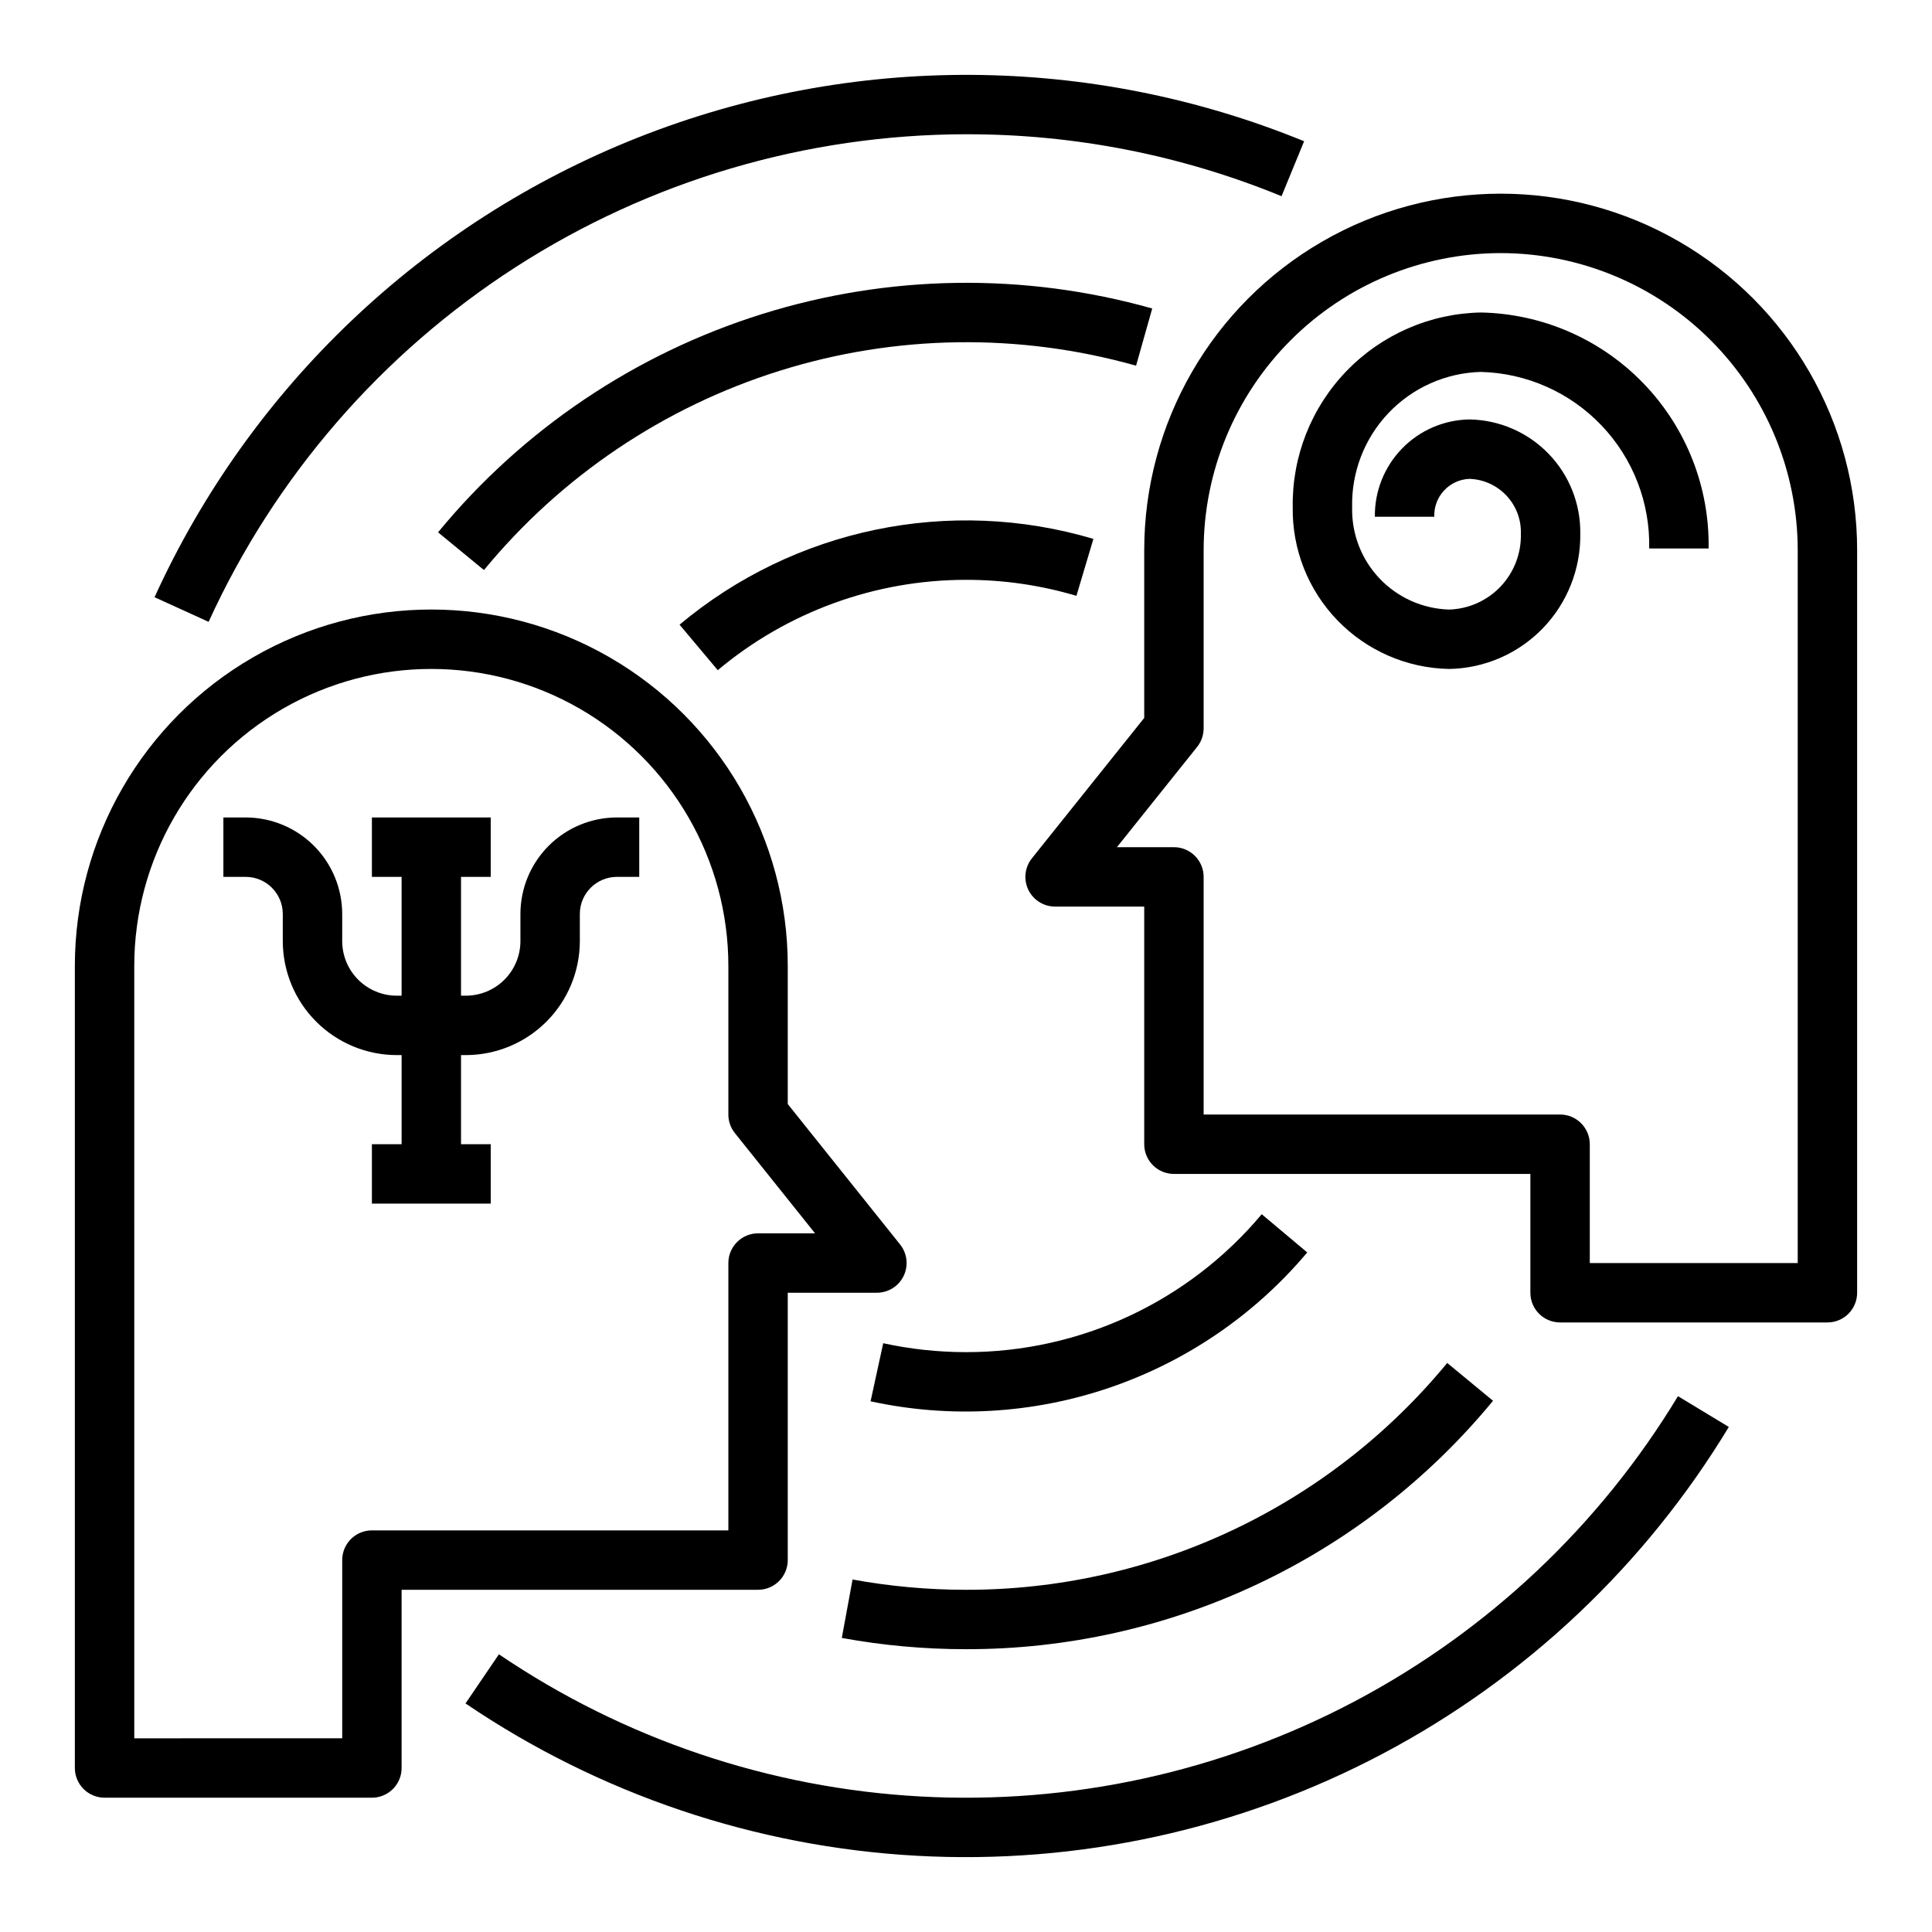
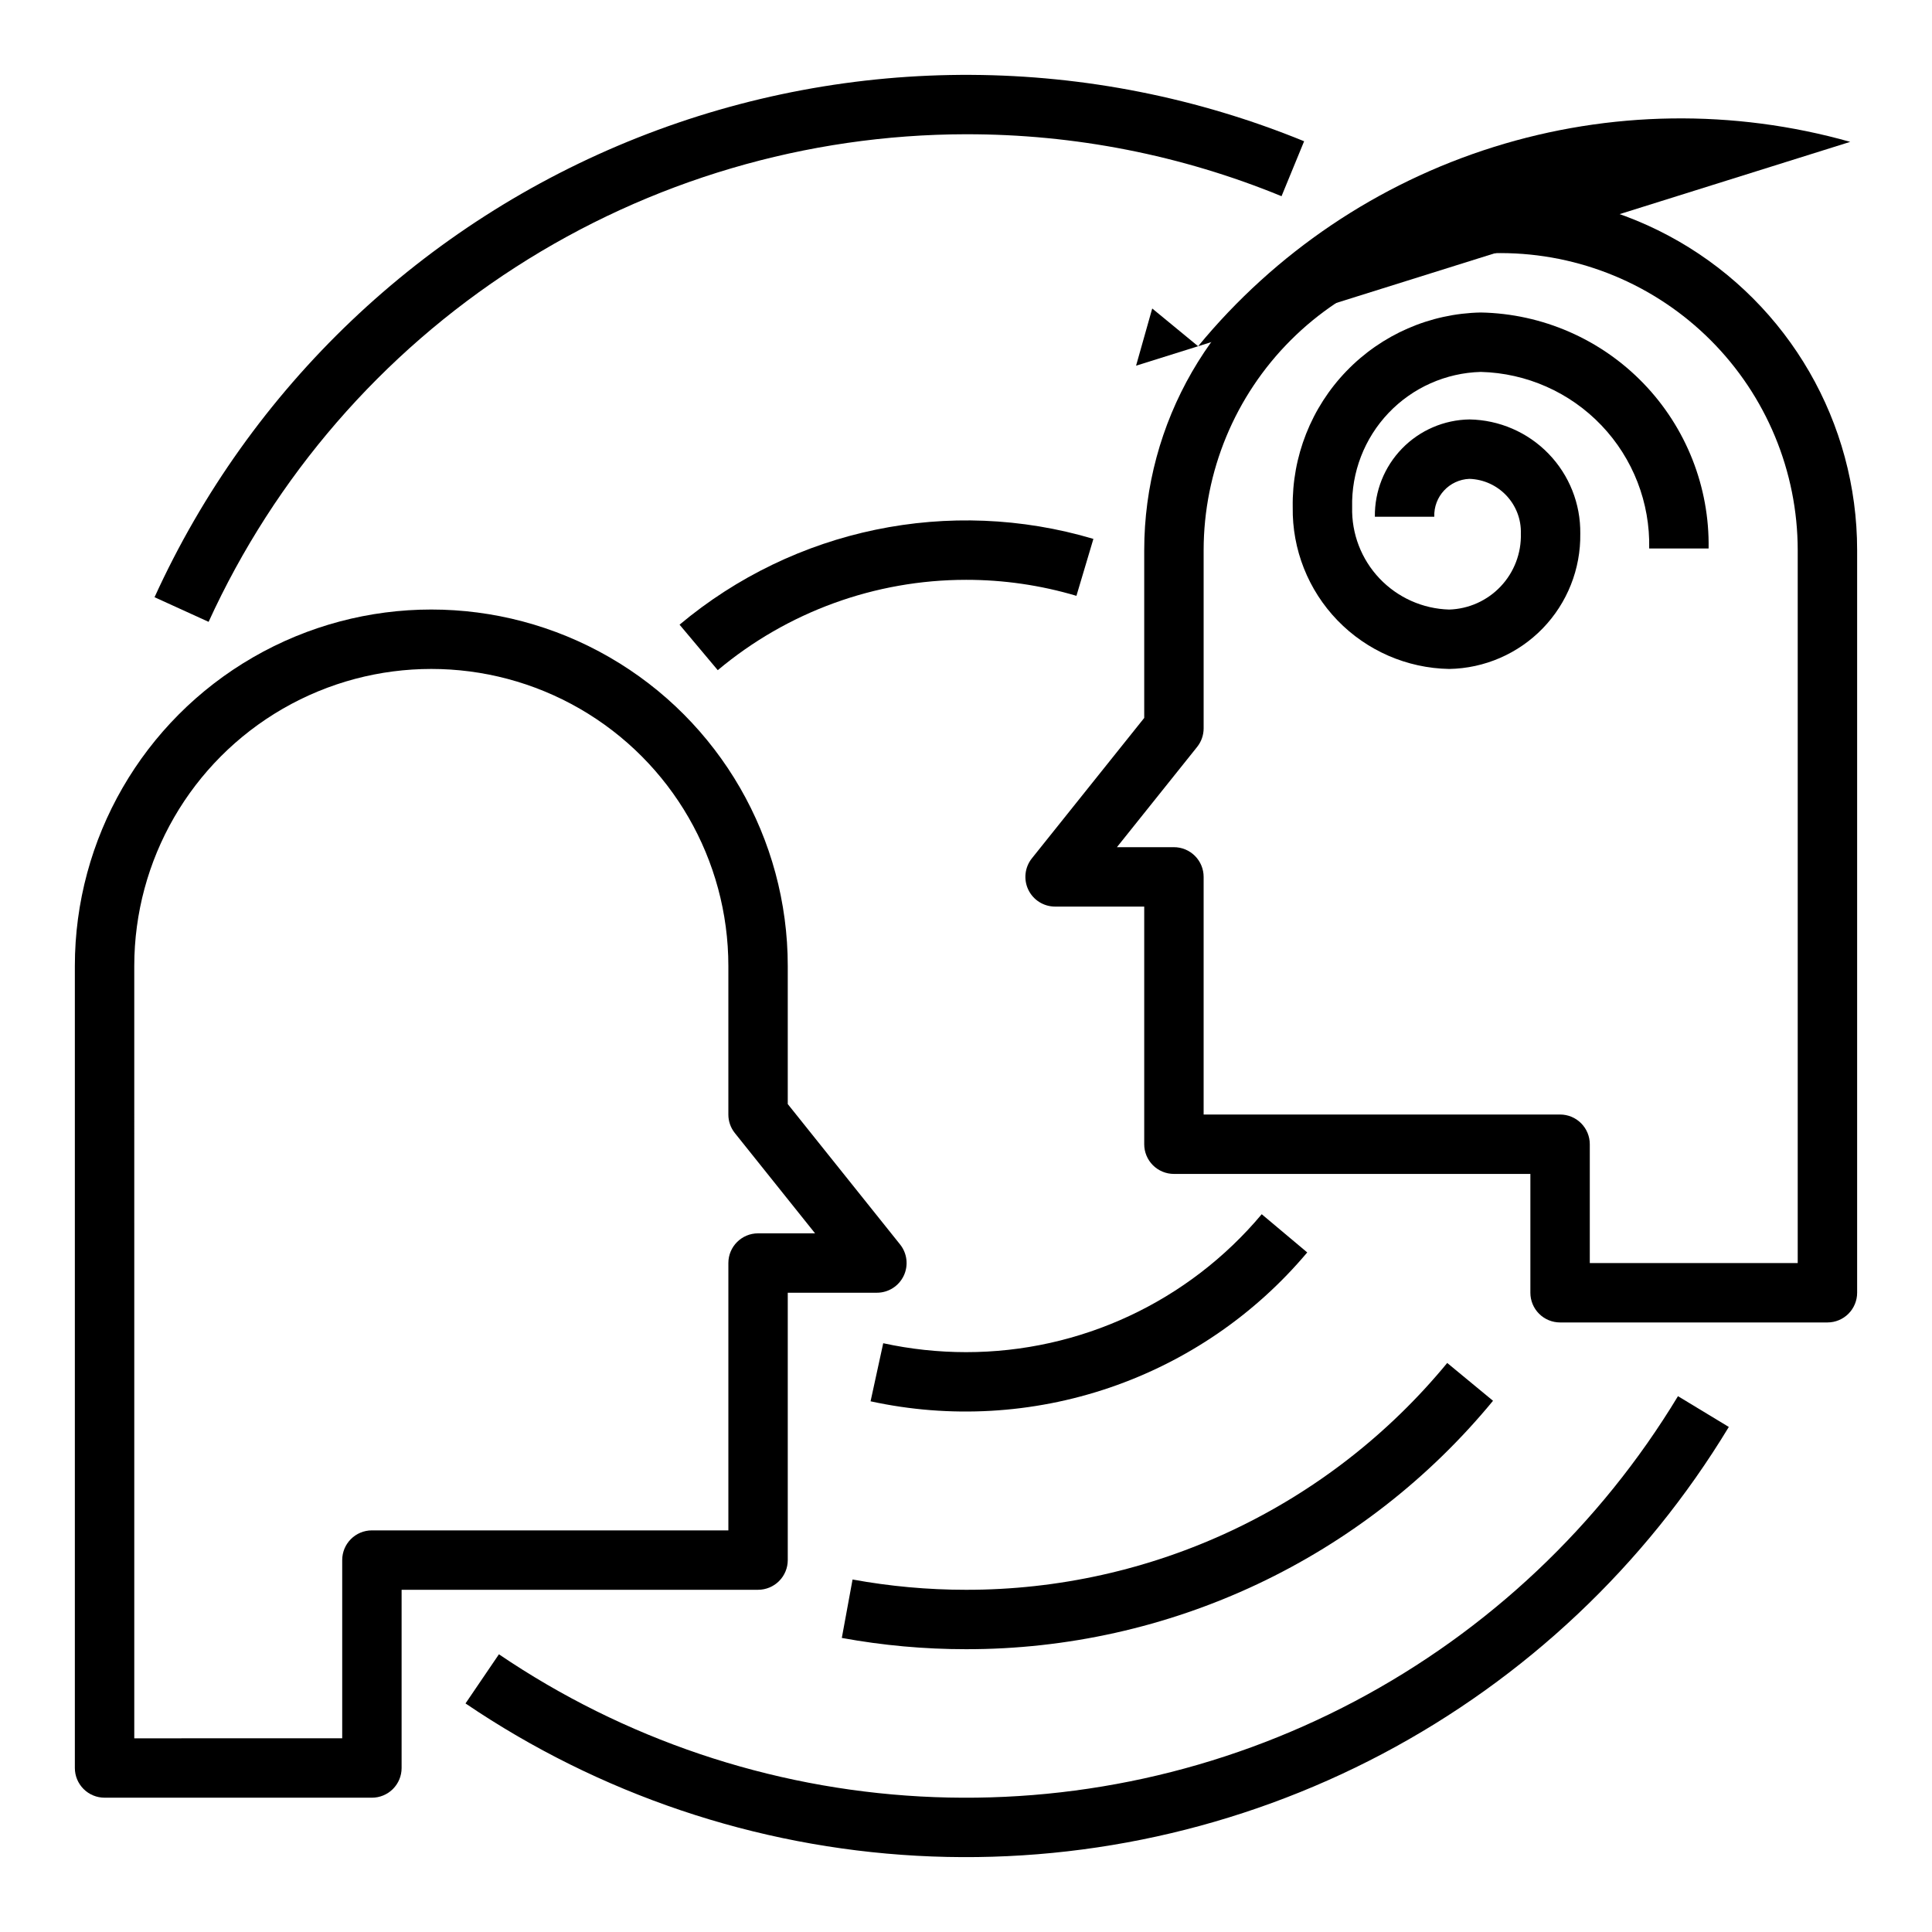
<svg xmlns="http://www.w3.org/2000/svg" fill="#000000" width="800px" height="800px" version="1.1" viewBox="144 144 512 512">
  <g>
    <path d="m171.71 620.41h70.848c2.086 0 4.09-0.828 5.566-2.305s2.305-3.477 2.305-5.566v-47.23h94.465c2.086 0 4.09-0.832 5.566-2.309 1.477-1.477 2.305-3.477 2.305-5.566v-70.848h23.617c3.027 0.004 5.785-1.734 7.098-4.461 1.312-2.727 0.941-5.969-0.949-8.332l-29.766-37.203v-36.594c0-33.75-18.004-64.934-47.23-81.809-29.227-16.875-65.238-16.875-94.465 0-29.227 16.875-47.234 48.059-47.234 81.809v212.54c0 2.09 0.832 4.09 2.309 5.566 1.477 1.477 3.477 2.305 5.566 2.305zm7.871-220.41c0-28.125 15.004-54.113 39.359-68.176 24.355-14.062 54.363-14.062 78.723 0 24.355 14.062 39.359 40.051 39.359 68.176v39.359c-0.004 1.789 0.605 3.523 1.723 4.918l21.254 26.57h-15.105c-4.348 0-7.871 3.523-7.871 7.871v70.848h-94.465c-4.348 0-7.871 3.523-7.871 7.871v47.23l-55.105 0.004z" />
    <path d="m447.23 289.79v44.469l-29.766 37.203c-1.891 2.363-2.258 5.602-0.949 8.332 1.312 2.727 4.07 4.461 7.098 4.461h23.617v62.977c0 2.09 0.828 4.09 2.305 5.566 1.477 1.477 3.481 2.305 5.566 2.305h94.465v31.488c0 2.09 0.828 4.09 2.305 5.566 1.477 1.477 3.481 2.305 5.566 2.305h70.852c2.086 0 4.09-0.828 5.566-2.305 1.473-1.477 2.305-3.477 2.305-5.566v-196.8c0-33.746-18.004-64.934-47.234-81.809-29.227-16.875-65.234-16.875-94.465 0-29.227 16.875-47.23 48.062-47.23 81.809zm94.465-78.719c20.871 0.023 40.879 8.324 55.637 23.082 14.758 14.758 23.059 34.766 23.082 55.637v188.93h-55.102v-31.488c0-2.086-0.832-4.09-2.309-5.566-1.477-1.477-3.477-2.305-5.566-2.305h-94.461v-62.977c0-2.09-0.832-4.09-2.309-5.566-1.477-1.477-3.477-2.305-5.566-2.305h-15.105l21.254-26.566v-0.004c1.117-1.395 1.727-3.133 1.727-4.918v-47.234c0.02-20.871 8.32-40.879 23.082-55.637 14.758-14.758 34.766-23.059 55.637-23.082z" />
    <path d="m528.05 321.28c9.359-0.16 18.273-4.027 24.785-10.75 6.512-6.723 10.094-15.754 9.957-25.113 0.105-7.906-2.93-15.527-8.434-21.199s-13.035-8.93-20.938-9.062c-6.738 0.105-13.164 2.875-17.863 7.711-4.699 4.832-7.289 11.332-7.203 18.07h15.746c-0.188-5.34 3.981-9.828 9.32-10.035 7.766 0.262 13.855 6.75 13.625 14.516 0.141 5.184-1.781 10.211-5.34 13.984-3.559 3.769-8.469 5.977-13.656 6.137-7-0.195-13.637-3.16-18.461-8.242-4.82-5.082-7.43-11.867-7.254-18.871-0.219-9.273 3.25-18.258 9.641-24.98 6.394-6.723 15.195-10.637 24.469-10.883 12.113 0.309 23.609 5.406 31.973 14.18 8.359 8.77 12.906 20.496 12.637 32.609h15.746c0.266-16.289-5.941-32.02-17.254-43.742-11.312-11.723-26.812-18.48-43.102-18.793-13.449 0.254-26.25 5.828-35.594 15.504-9.344 9.672-14.473 22.656-14.262 36.105-0.168 11.176 4.102 21.965 11.875 30 7.773 8.031 18.41 12.656 29.586 12.855z" />
-     <path d="m250.43 423.61v23.617h-7.871v15.742h31.488v-15.742h-7.871v-23.617h1.281c8.008-0.008 15.684-3.195 21.348-8.855 5.66-5.664 8.848-13.34 8.859-21.348v-7.203c0.008-5.422 4.398-9.816 9.824-9.824h5.918v-15.746h-5.918c-6.781 0.012-13.277 2.707-18.07 7.5-4.797 4.793-7.492 11.293-7.5 18.07v7.203c-0.004 3.832-1.527 7.508-4.238 10.219-2.711 2.711-6.387 4.238-10.223 4.242h-1.281v-31.488h7.871v-15.746h-31.488v15.742h7.871v31.488h-1.281v0.004c-3.836-0.004-7.512-1.531-10.223-4.242-2.711-2.711-4.234-6.387-4.238-10.219v-7.203c-0.012-6.777-2.707-13.277-7.5-18.07s-11.293-7.488-18.07-7.5h-5.918v15.742h5.918v0.004c5.422 0.008 9.816 4.402 9.824 9.824v7.203c0.012 8.008 3.195 15.684 8.859 21.348 5.66 5.66 13.34 8.848 21.348 8.855z" />
-     <path d="m445.07 240.91 4.281-15.152v-0.004c-33.898-9.559-69.848-9.043-103.46 1.492-33.609 10.531-63.422 30.625-85.801 57.824l12.164 10.004-0.004 0.004c20.434-24.84 47.656-43.191 78.344-52.809 30.691-9.621 63.52-10.094 94.473-1.359z" />
+     <path d="m445.07 240.91 4.281-15.152v-0.004l12.164 10.004-0.004 0.004c20.434-24.84 47.656-43.191 78.344-52.809 30.691-9.621 63.52-10.094 94.473-1.359z" />
    <path d="m367.09 578.07c10.859 1.988 21.875 2.988 32.914 2.984 26.699 0.035 53.07-5.852 77.223-17.234 24.148-11.387 45.477-27.984 62.441-48.598l-12.141-10.023c-15.488 18.824-34.961 33.98-57.012 44.371-22.055 10.395-46.137 15.77-70.512 15.742-10.086 0-20.145-0.914-30.066-2.727z" />
    <path d="m400 179.58c28.68-0.051 57.09 5.523 83.621 16.414l5.984-14.562c-56.555-23.129-119.86-23.461-176.66-0.934-56.793 22.531-102.66 66.172-127.99 121.77l14.328 6.527c17.578-38.492 45.836-71.129 81.414-94.035s76.984-35.117 119.3-35.184z" />
    <path d="m588.68 514c-20.699 34.238-50.324 62.195-85.699 80.883s-75.168 27.398-115.11 25.199c-39.945-2.199-78.543-15.223-111.65-37.68l-8.855 13.027c35.477 24.059 76.828 38.016 119.62 40.371 42.801 2.356 85.434-6.977 123.34-26.992 37.902-20.02 69.645-49.973 91.828-86.652z" />
    <path d="m400 297.66c9.91-0.012 19.766 1.418 29.266 4.242l4.496-15.09c-38.059-11.305-79.246-2.766-109.67 22.734l10.125 12.059h-0.004c18.438-15.465 41.727-23.941 65.789-23.945z" />
    <path d="m374.71 515.36c21.051 4.586 42.957 3.336 63.352-3.617 20.395-6.953 38.5-19.344 52.367-35.836l-12.059-10.125h-0.004c-19.422 23.184-48.121 36.566-78.363 36.551-7.379-0.004-14.734-0.797-21.941-2.363z" />
  </g>
</svg>